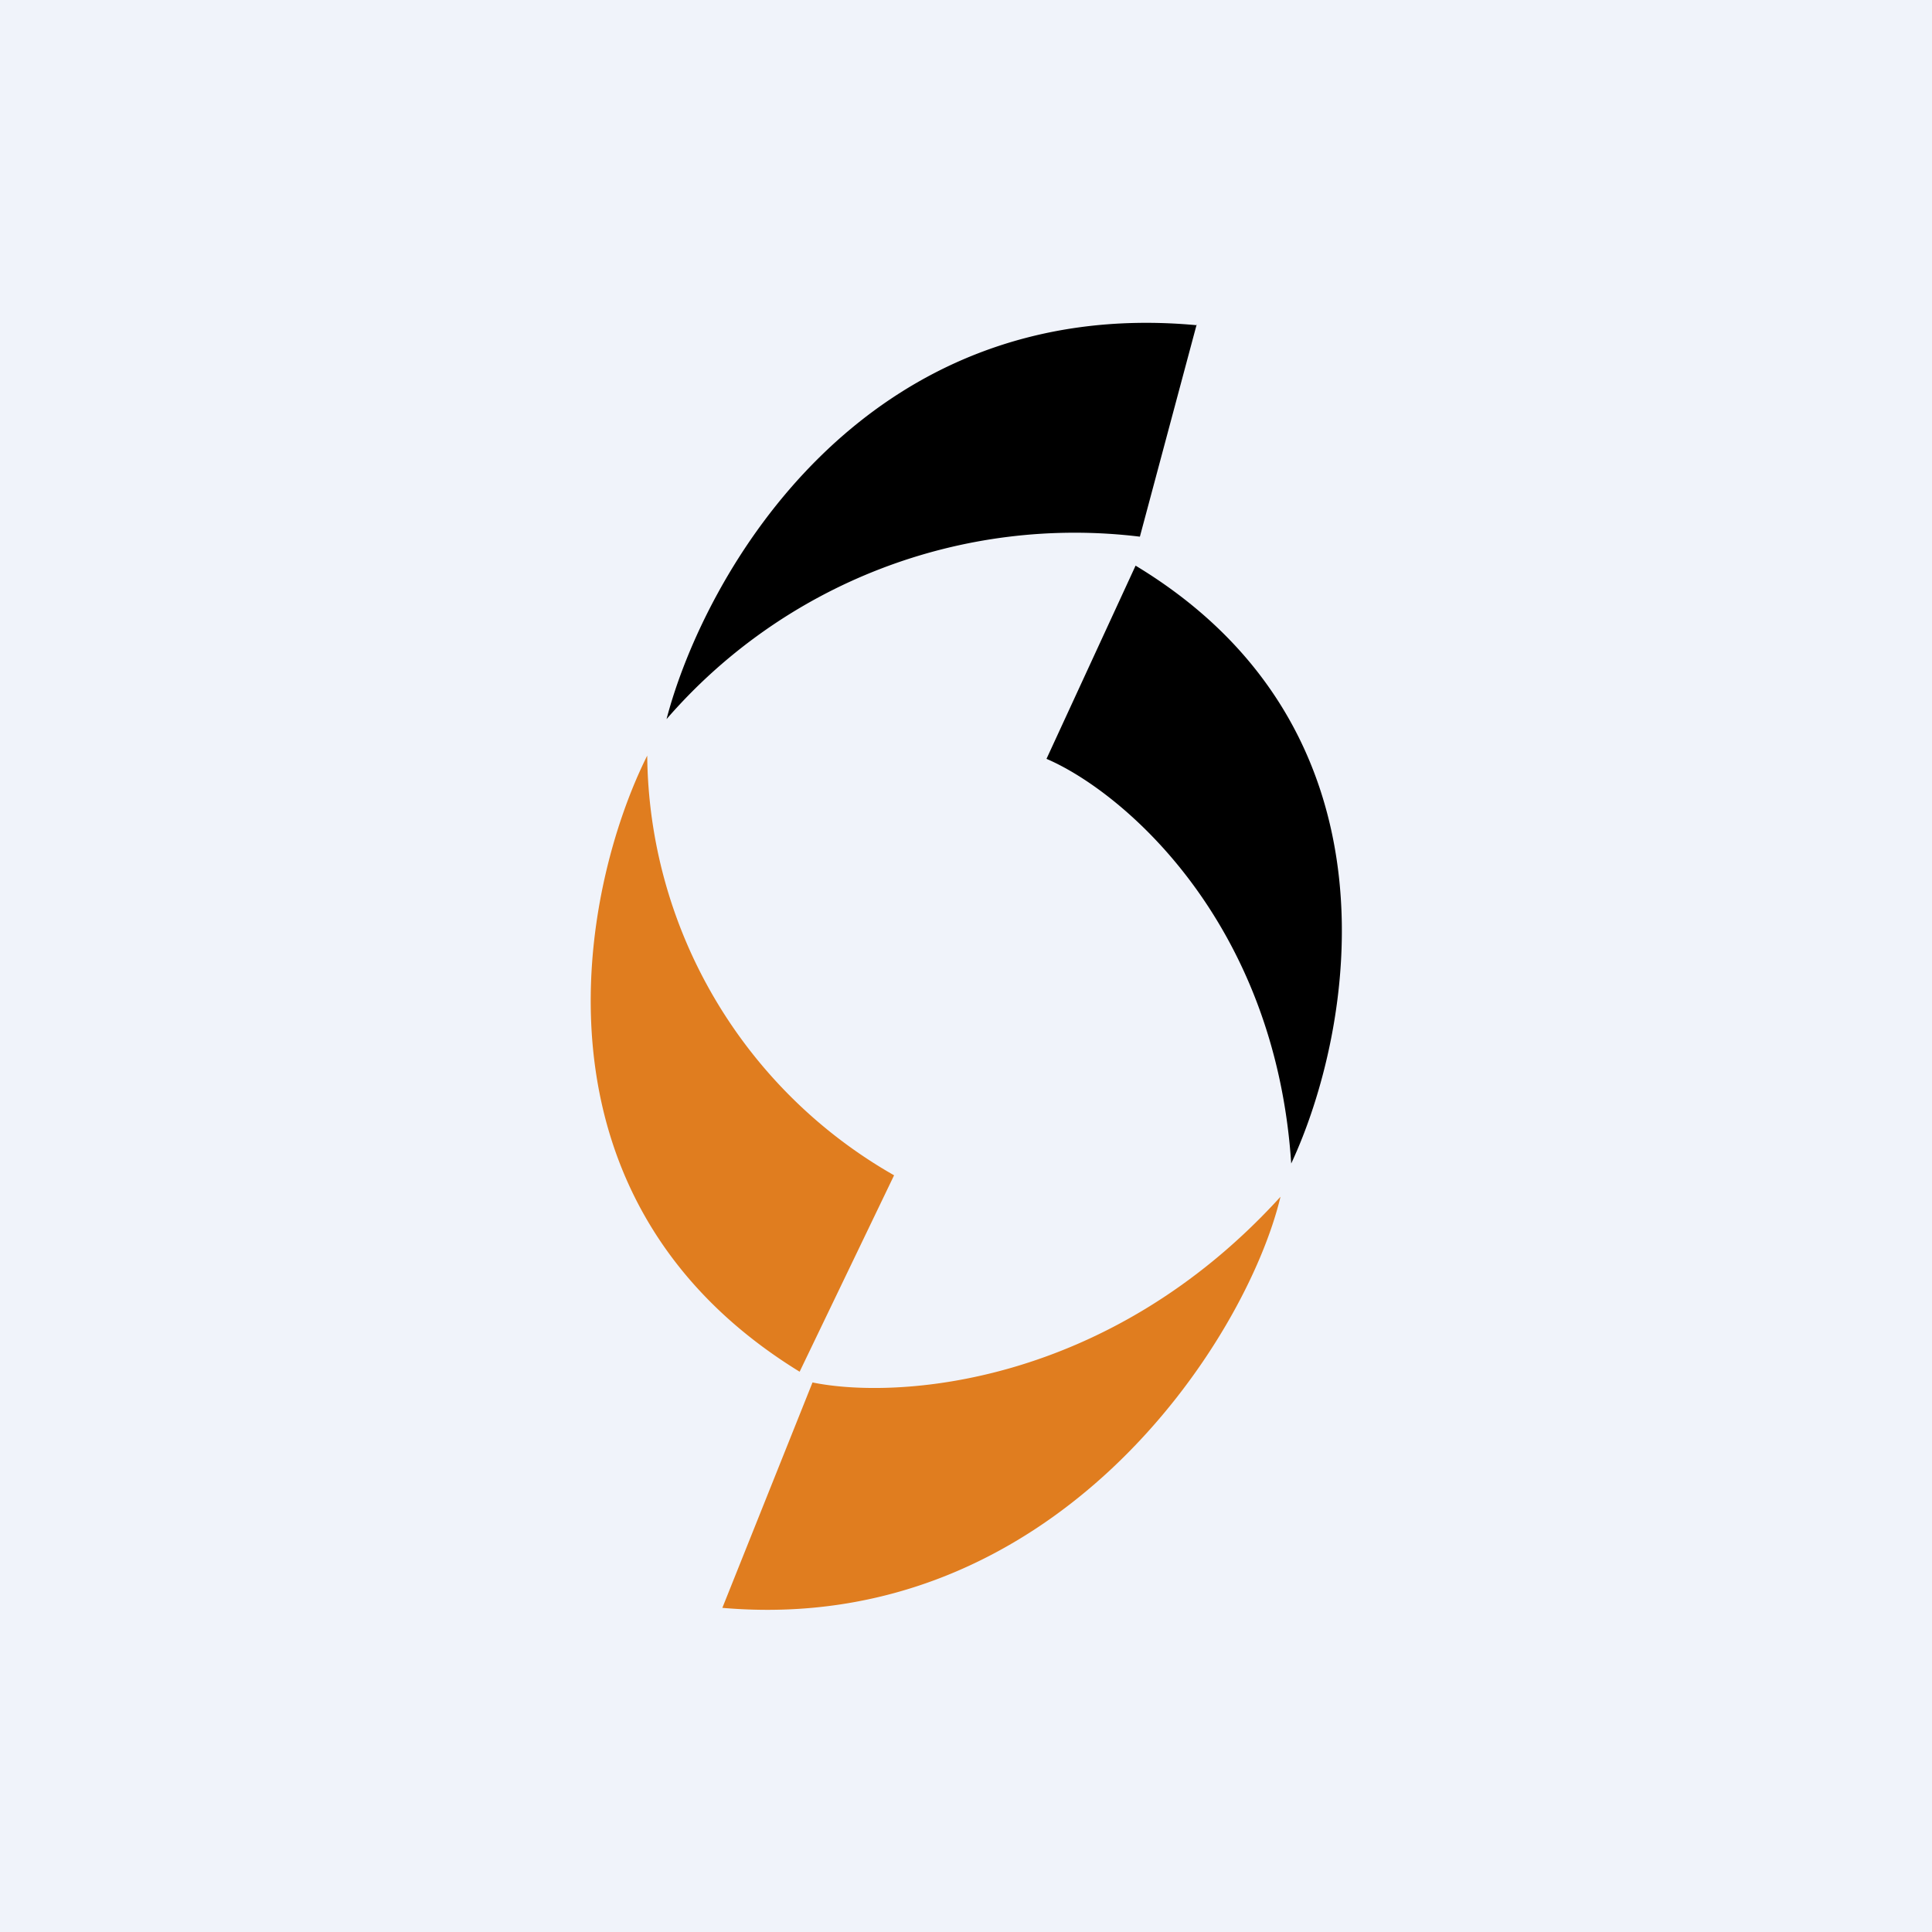
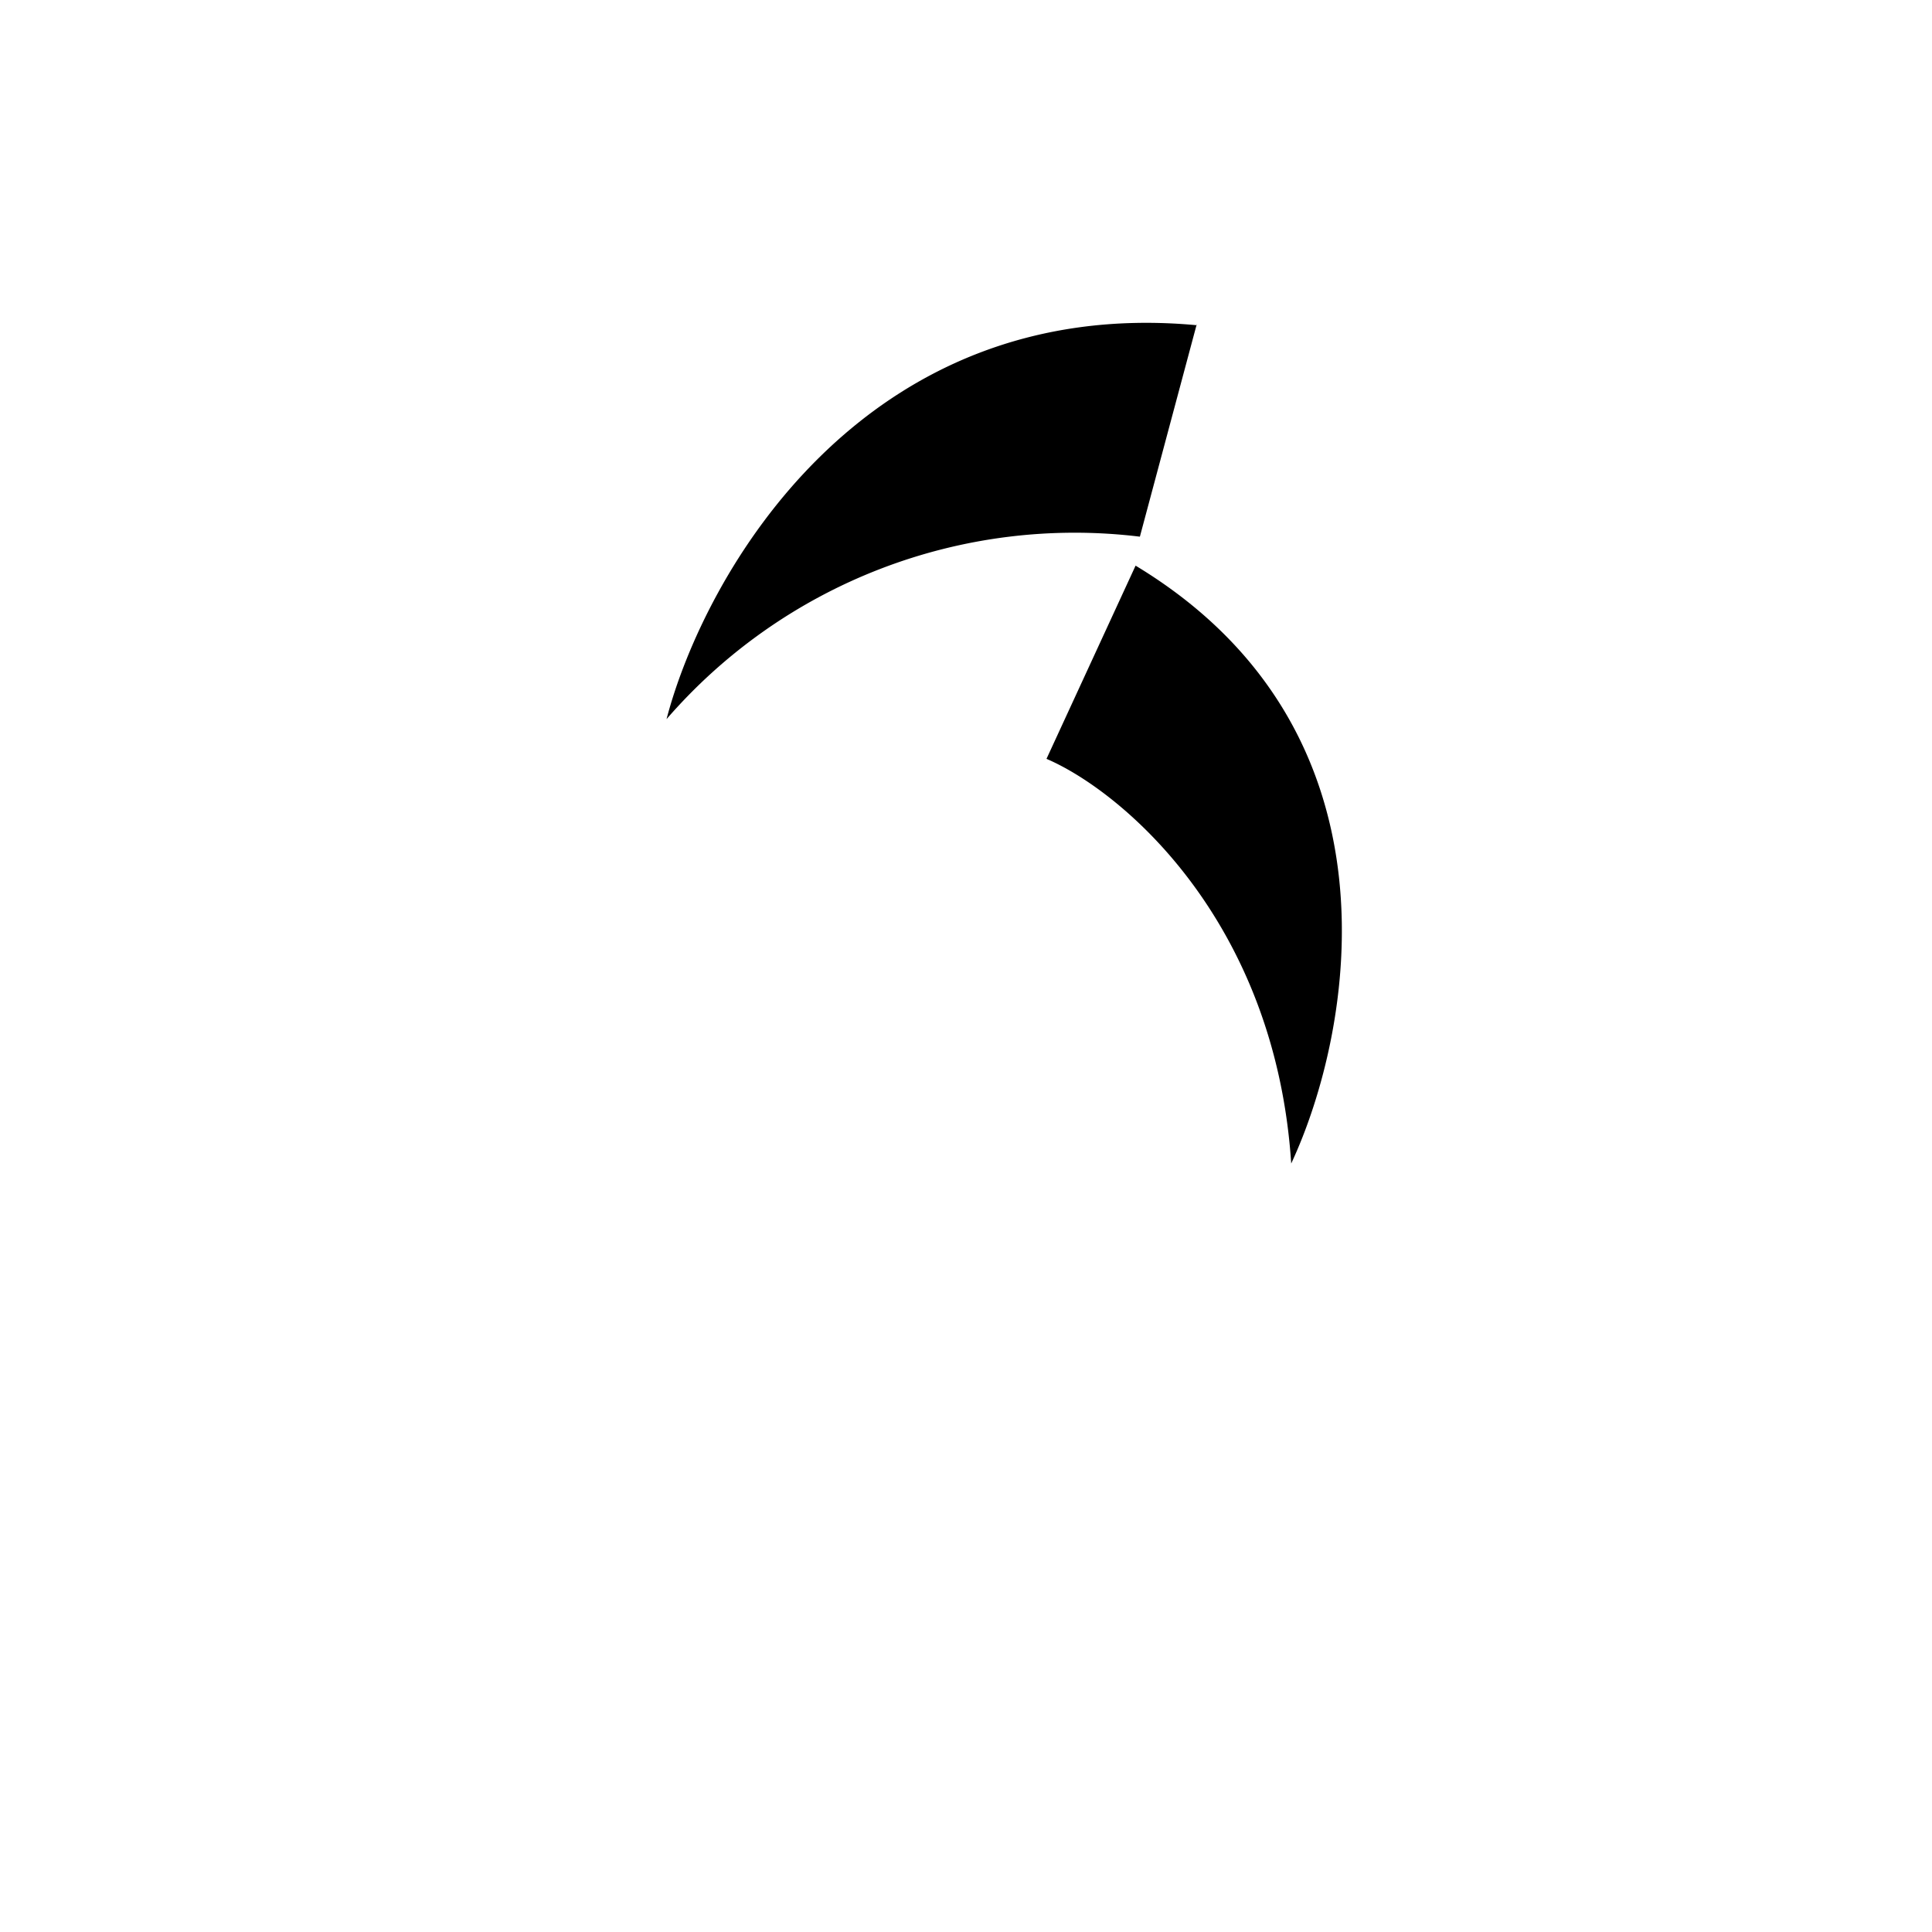
<svg xmlns="http://www.w3.org/2000/svg" width="18" height="18" viewBox="0 0 18 18">
-   <path fill="#F0F3FA" d="M0 0h18v18H0z" />
-   <path d="M7.45 12.78l.88-1.83a4.55 4.55 0 0 1-2.3-3.91c-.62 1.24-1.2 4.13 1.42 5.74zm-.72 2.2l.84-2.1c.78.16 2.75.04 4.36-1.73-.32 1.34-2.1 4.1-5.2 3.83z" fill="#E07D1F" />
  <path d="M11.15 3.02L10.62 5a5.03 5.03 0 0 0-4.41 1.7c.35-1.34 1.82-3.96 4.94-3.67zm-.57 2.25l-.83 1.8c.7.3 2.13 1.5 2.28 3.77.57-1.22 1.1-4.03-1.45-5.57z" />
</svg>